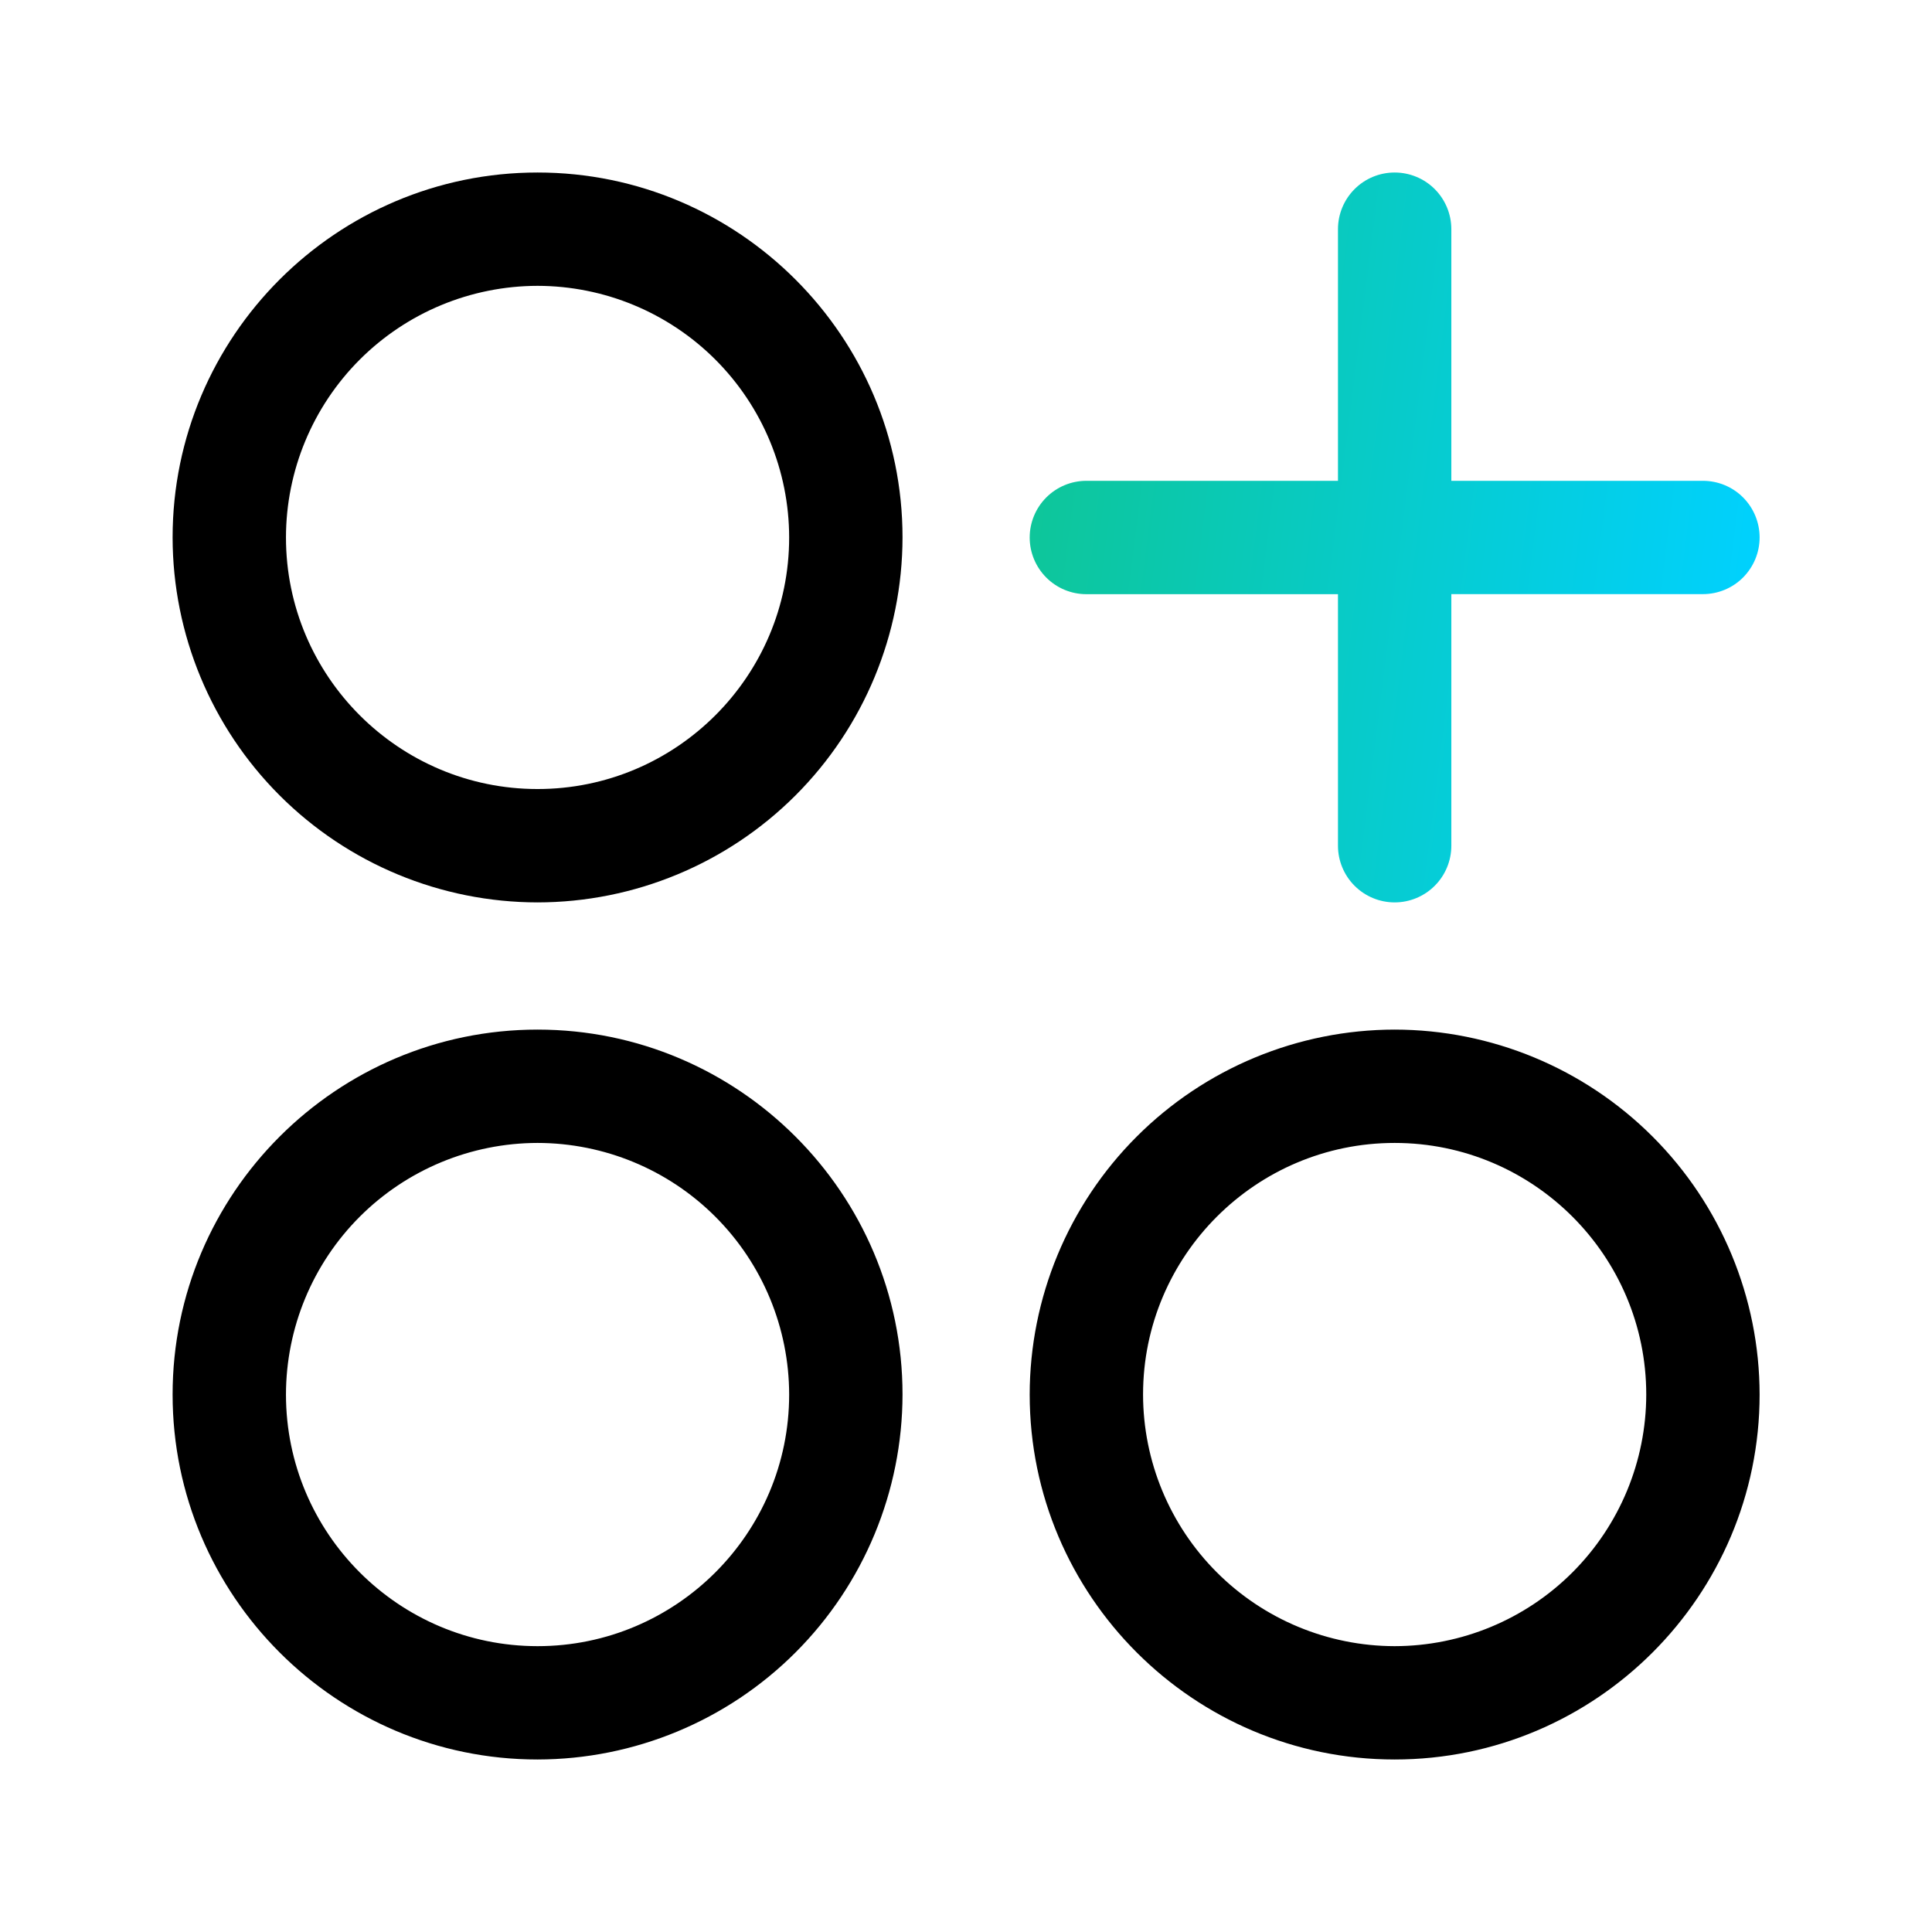
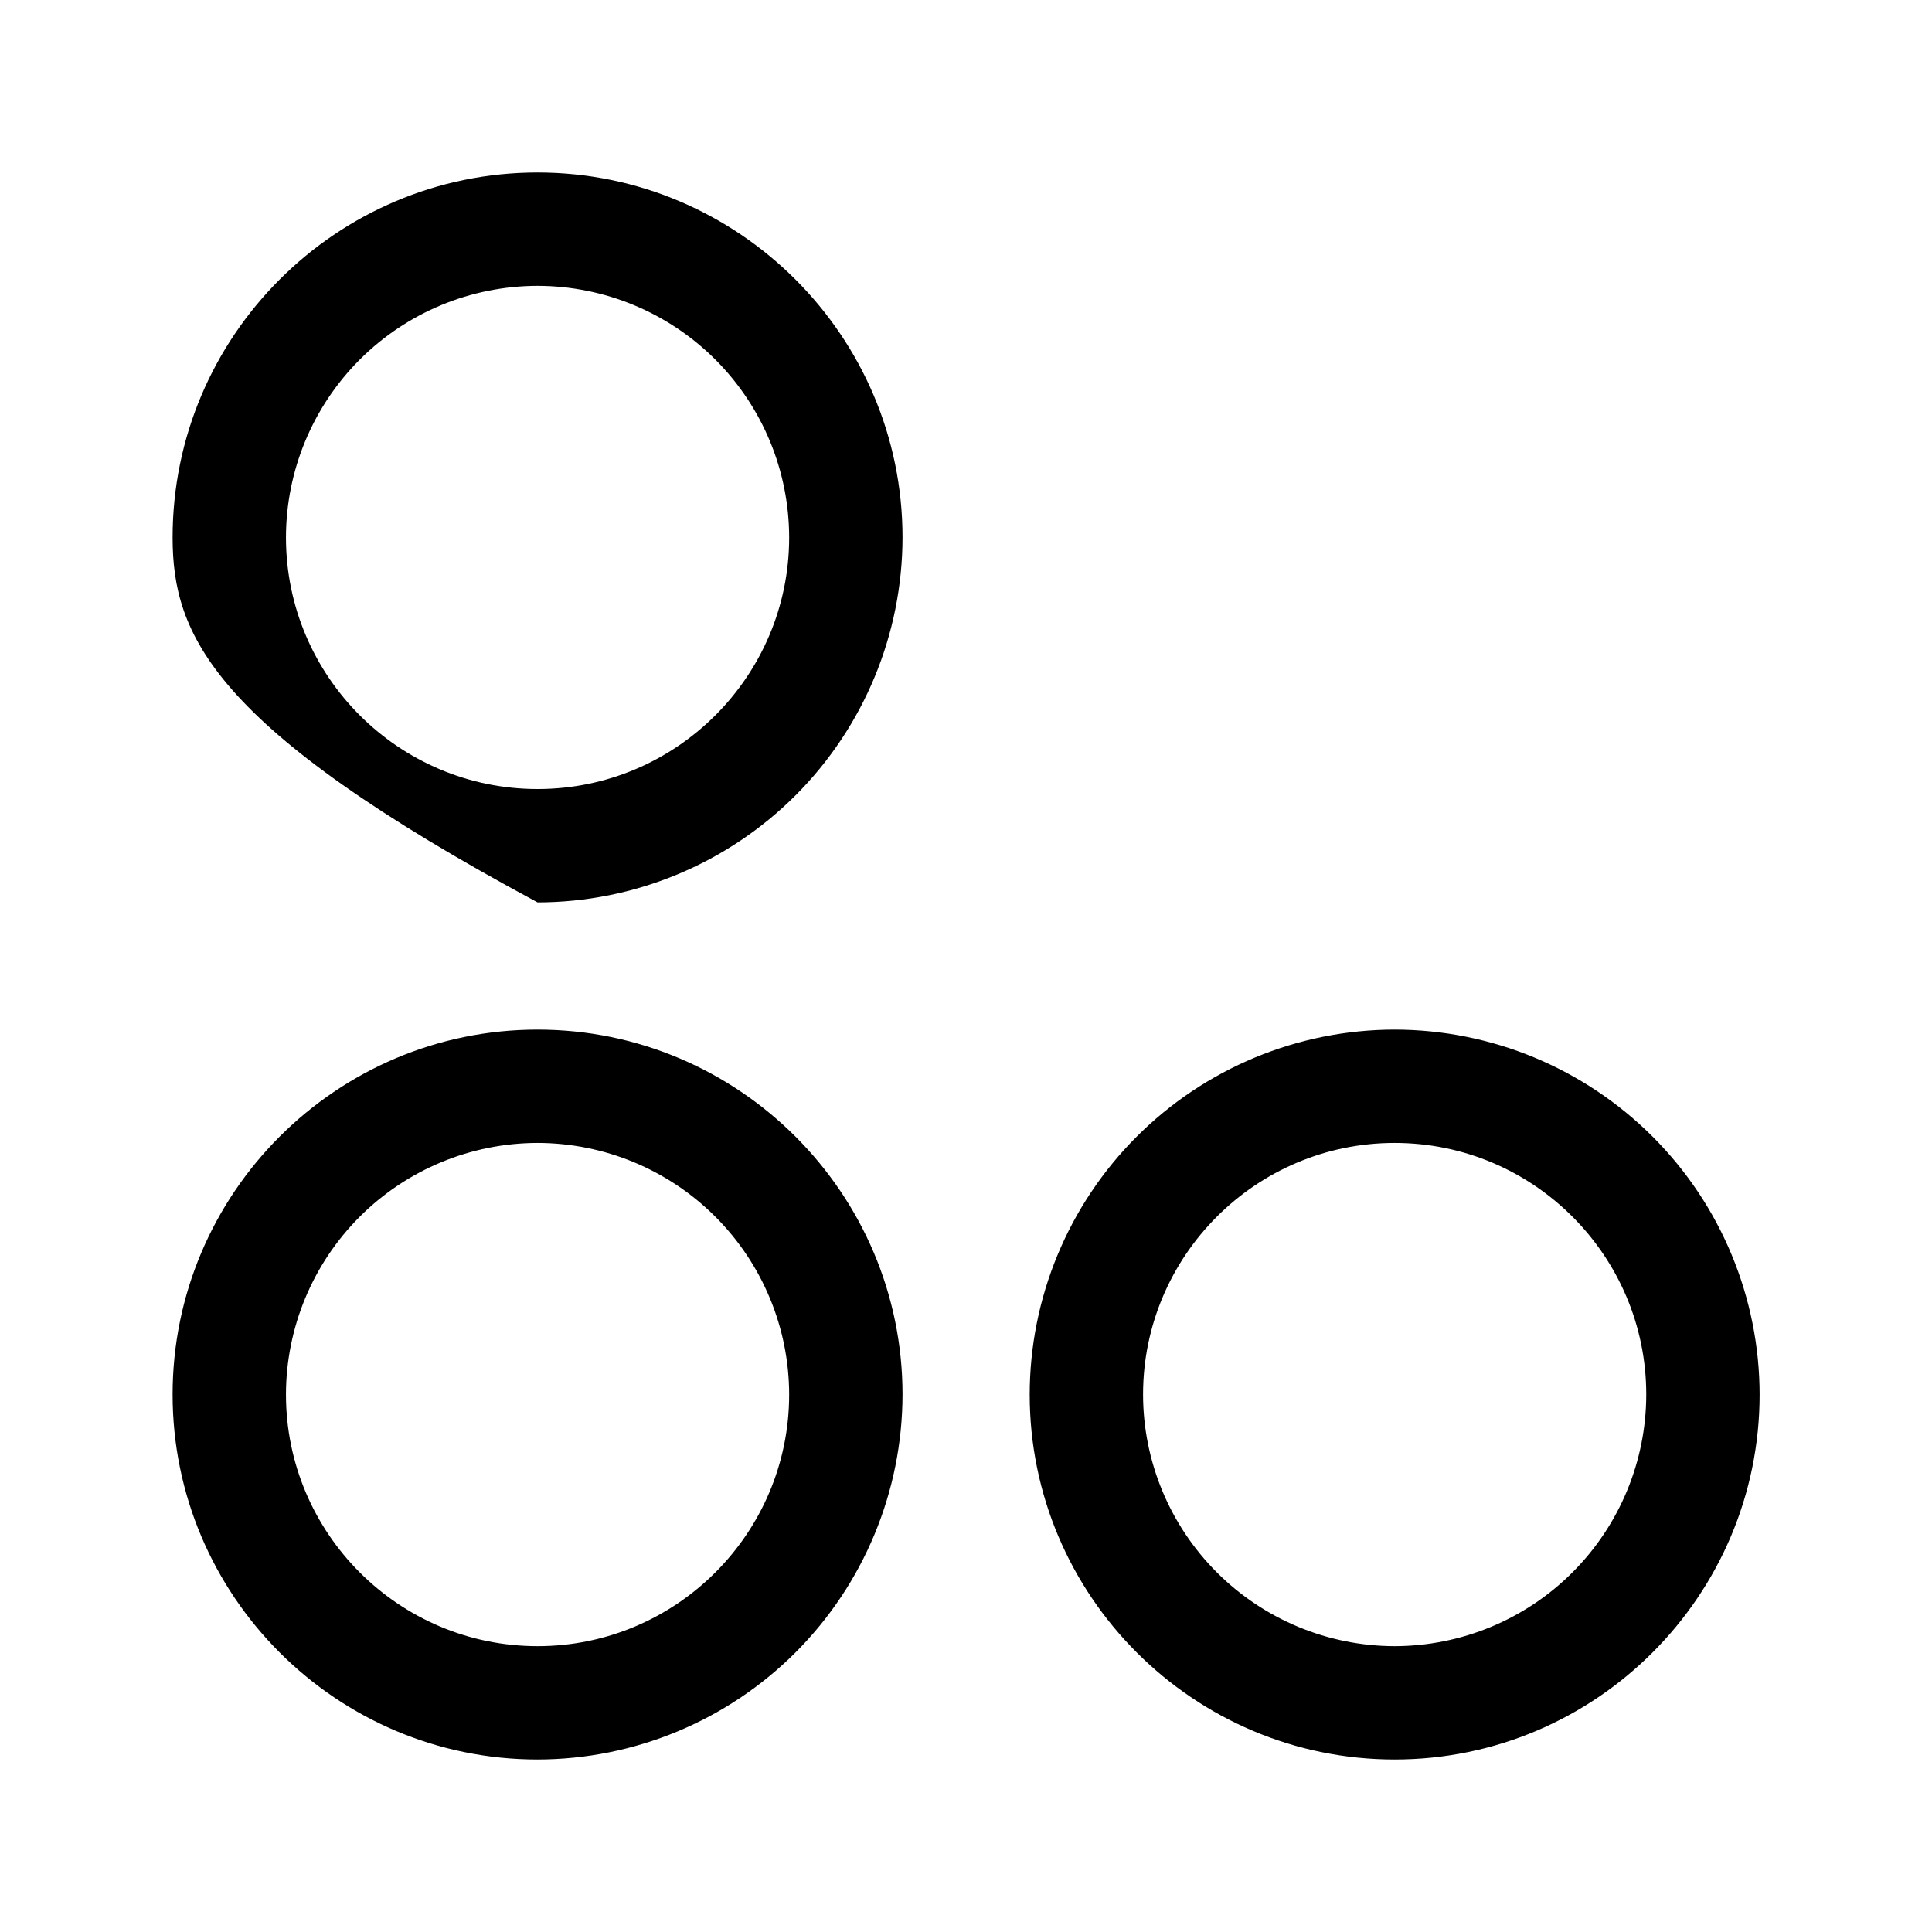
<svg xmlns="http://www.w3.org/2000/svg" width="62" height="62" viewBox="0 0 62 62" fill="none">
-   <path fill-rule="evenodd" clip-rule="evenodd" d="M25.529 25.525C23.333 27.721 20.356 28.956 17.251 28.959C14.146 28.956 11.169 27.721 8.974 25.526C6.778 23.331 5.543 20.354 5.539 17.249C5.539 10.79 10.794 5.536 17.251 5.536C23.708 5.536 28.963 10.792 28.963 17.247C28.959 20.352 27.724 23.329 25.529 25.525ZM22.958 11.541C21.444 10.027 19.392 9.176 17.251 9.173C15.11 9.176 13.058 10.027 11.544 11.541C10.031 13.055 9.179 15.107 9.177 17.247C9.177 21.7 12.798 25.321 17.251 25.321C21.703 25.321 25.325 21.7 25.325 17.249C25.323 15.108 24.472 13.056 22.958 11.541ZM25.529 53.029C23.333 55.225 20.356 56.46 17.251 56.464C10.794 56.464 5.539 51.208 5.539 44.752C5.539 38.295 10.794 33.041 17.251 33.041C23.708 33.041 28.963 38.294 28.963 44.751C28.959 47.856 27.724 50.833 25.529 53.029ZM22.957 39.046C21.444 37.532 19.391 36.681 17.251 36.678C15.111 36.681 13.059 37.532 11.545 39.045C10.031 40.559 9.18 42.61 9.177 44.751C9.177 49.205 12.798 52.827 17.251 52.827C21.703 52.827 25.325 49.205 25.325 44.752C25.322 42.612 24.471 40.56 22.957 39.046ZM36.478 36.475C38.674 34.279 41.651 33.044 44.756 33.041C47.861 33.044 50.837 34.279 53.033 36.474C55.229 38.669 56.464 41.646 56.468 44.751C56.468 51.209 51.213 56.464 44.756 56.464C38.299 56.464 33.044 51.209 33.044 44.752C33.047 41.647 34.282 38.67 36.478 36.475ZM39.049 50.458C40.562 51.972 42.615 52.824 44.756 52.827C46.897 52.824 48.949 51.973 50.462 50.459C51.976 48.945 52.828 46.893 52.83 44.752C52.83 40.3 49.209 36.678 44.756 36.678C40.303 36.678 36.682 40.3 36.682 44.751C36.684 46.892 37.535 48.944 39.049 50.458Z" fill="black" />
-   <path d="M54.649 15.43H46.575V7.355C46.575 6.872 46.383 6.409 46.042 6.068C45.701 5.727 45.238 5.536 44.756 5.536C44.273 5.536 43.811 5.727 43.47 6.068C43.129 6.409 42.937 6.872 42.937 7.355V15.43H34.863C34.381 15.43 33.918 15.622 33.577 15.963C33.236 16.304 33.044 16.767 33.044 17.249C33.044 17.732 33.236 18.194 33.577 18.535C33.918 18.877 34.381 19.068 34.863 19.068H42.937V27.14C42.937 27.623 43.129 28.085 43.47 28.426C43.811 28.767 44.273 28.959 44.756 28.959C45.238 28.959 45.701 28.767 46.042 28.426C46.383 28.085 46.575 27.623 46.575 27.14V19.066H54.649C55.131 19.066 55.594 18.875 55.935 18.534C56.276 18.192 56.468 17.73 56.468 17.247C56.468 16.765 56.276 16.302 55.935 15.961C55.594 15.62 55.131 15.43 54.649 15.43Z" fill="url(#paint0_linear_6682_4714)" />
+   <path fill-rule="evenodd" clip-rule="evenodd" d="M25.529 25.525C23.333 27.721 20.356 28.956 17.251 28.959C6.778 23.331 5.543 20.354 5.539 17.249C5.539 10.79 10.794 5.536 17.251 5.536C23.708 5.536 28.963 10.792 28.963 17.247C28.959 20.352 27.724 23.329 25.529 25.525ZM22.958 11.541C21.444 10.027 19.392 9.176 17.251 9.173C15.11 9.176 13.058 10.027 11.544 11.541C10.031 13.055 9.179 15.107 9.177 17.247C9.177 21.7 12.798 25.321 17.251 25.321C21.703 25.321 25.325 21.7 25.325 17.249C25.323 15.108 24.472 13.056 22.958 11.541ZM25.529 53.029C23.333 55.225 20.356 56.46 17.251 56.464C10.794 56.464 5.539 51.208 5.539 44.752C5.539 38.295 10.794 33.041 17.251 33.041C23.708 33.041 28.963 38.294 28.963 44.751C28.959 47.856 27.724 50.833 25.529 53.029ZM22.957 39.046C21.444 37.532 19.391 36.681 17.251 36.678C15.111 36.681 13.059 37.532 11.545 39.045C10.031 40.559 9.18 42.61 9.177 44.751C9.177 49.205 12.798 52.827 17.251 52.827C21.703 52.827 25.325 49.205 25.325 44.752C25.322 42.612 24.471 40.56 22.957 39.046ZM36.478 36.475C38.674 34.279 41.651 33.044 44.756 33.041C47.861 33.044 50.837 34.279 53.033 36.474C55.229 38.669 56.464 41.646 56.468 44.751C56.468 51.209 51.213 56.464 44.756 56.464C38.299 56.464 33.044 51.209 33.044 44.752C33.047 41.647 34.282 38.67 36.478 36.475ZM39.049 50.458C40.562 51.972 42.615 52.824 44.756 52.827C46.897 52.824 48.949 51.973 50.462 50.459C51.976 48.945 52.828 46.893 52.83 44.752C52.83 40.3 49.209 36.678 44.756 36.678C40.303 36.678 36.682 40.3 36.682 44.751C36.684 46.892 37.535 48.944 39.049 50.458Z" fill="black" />
  <defs>
    <linearGradient id="paint0_linear_6682_4714" x1="4.765" y1="11.68" x2="61.214" y2="18.792" gradientUnits="userSpaceOnUse">
      <stop offset="0.285" stop-color="#15C064" />
      <stop offset="0.918" stop-color="#00D1FF" />
    </linearGradient>
  </defs>
</svg>